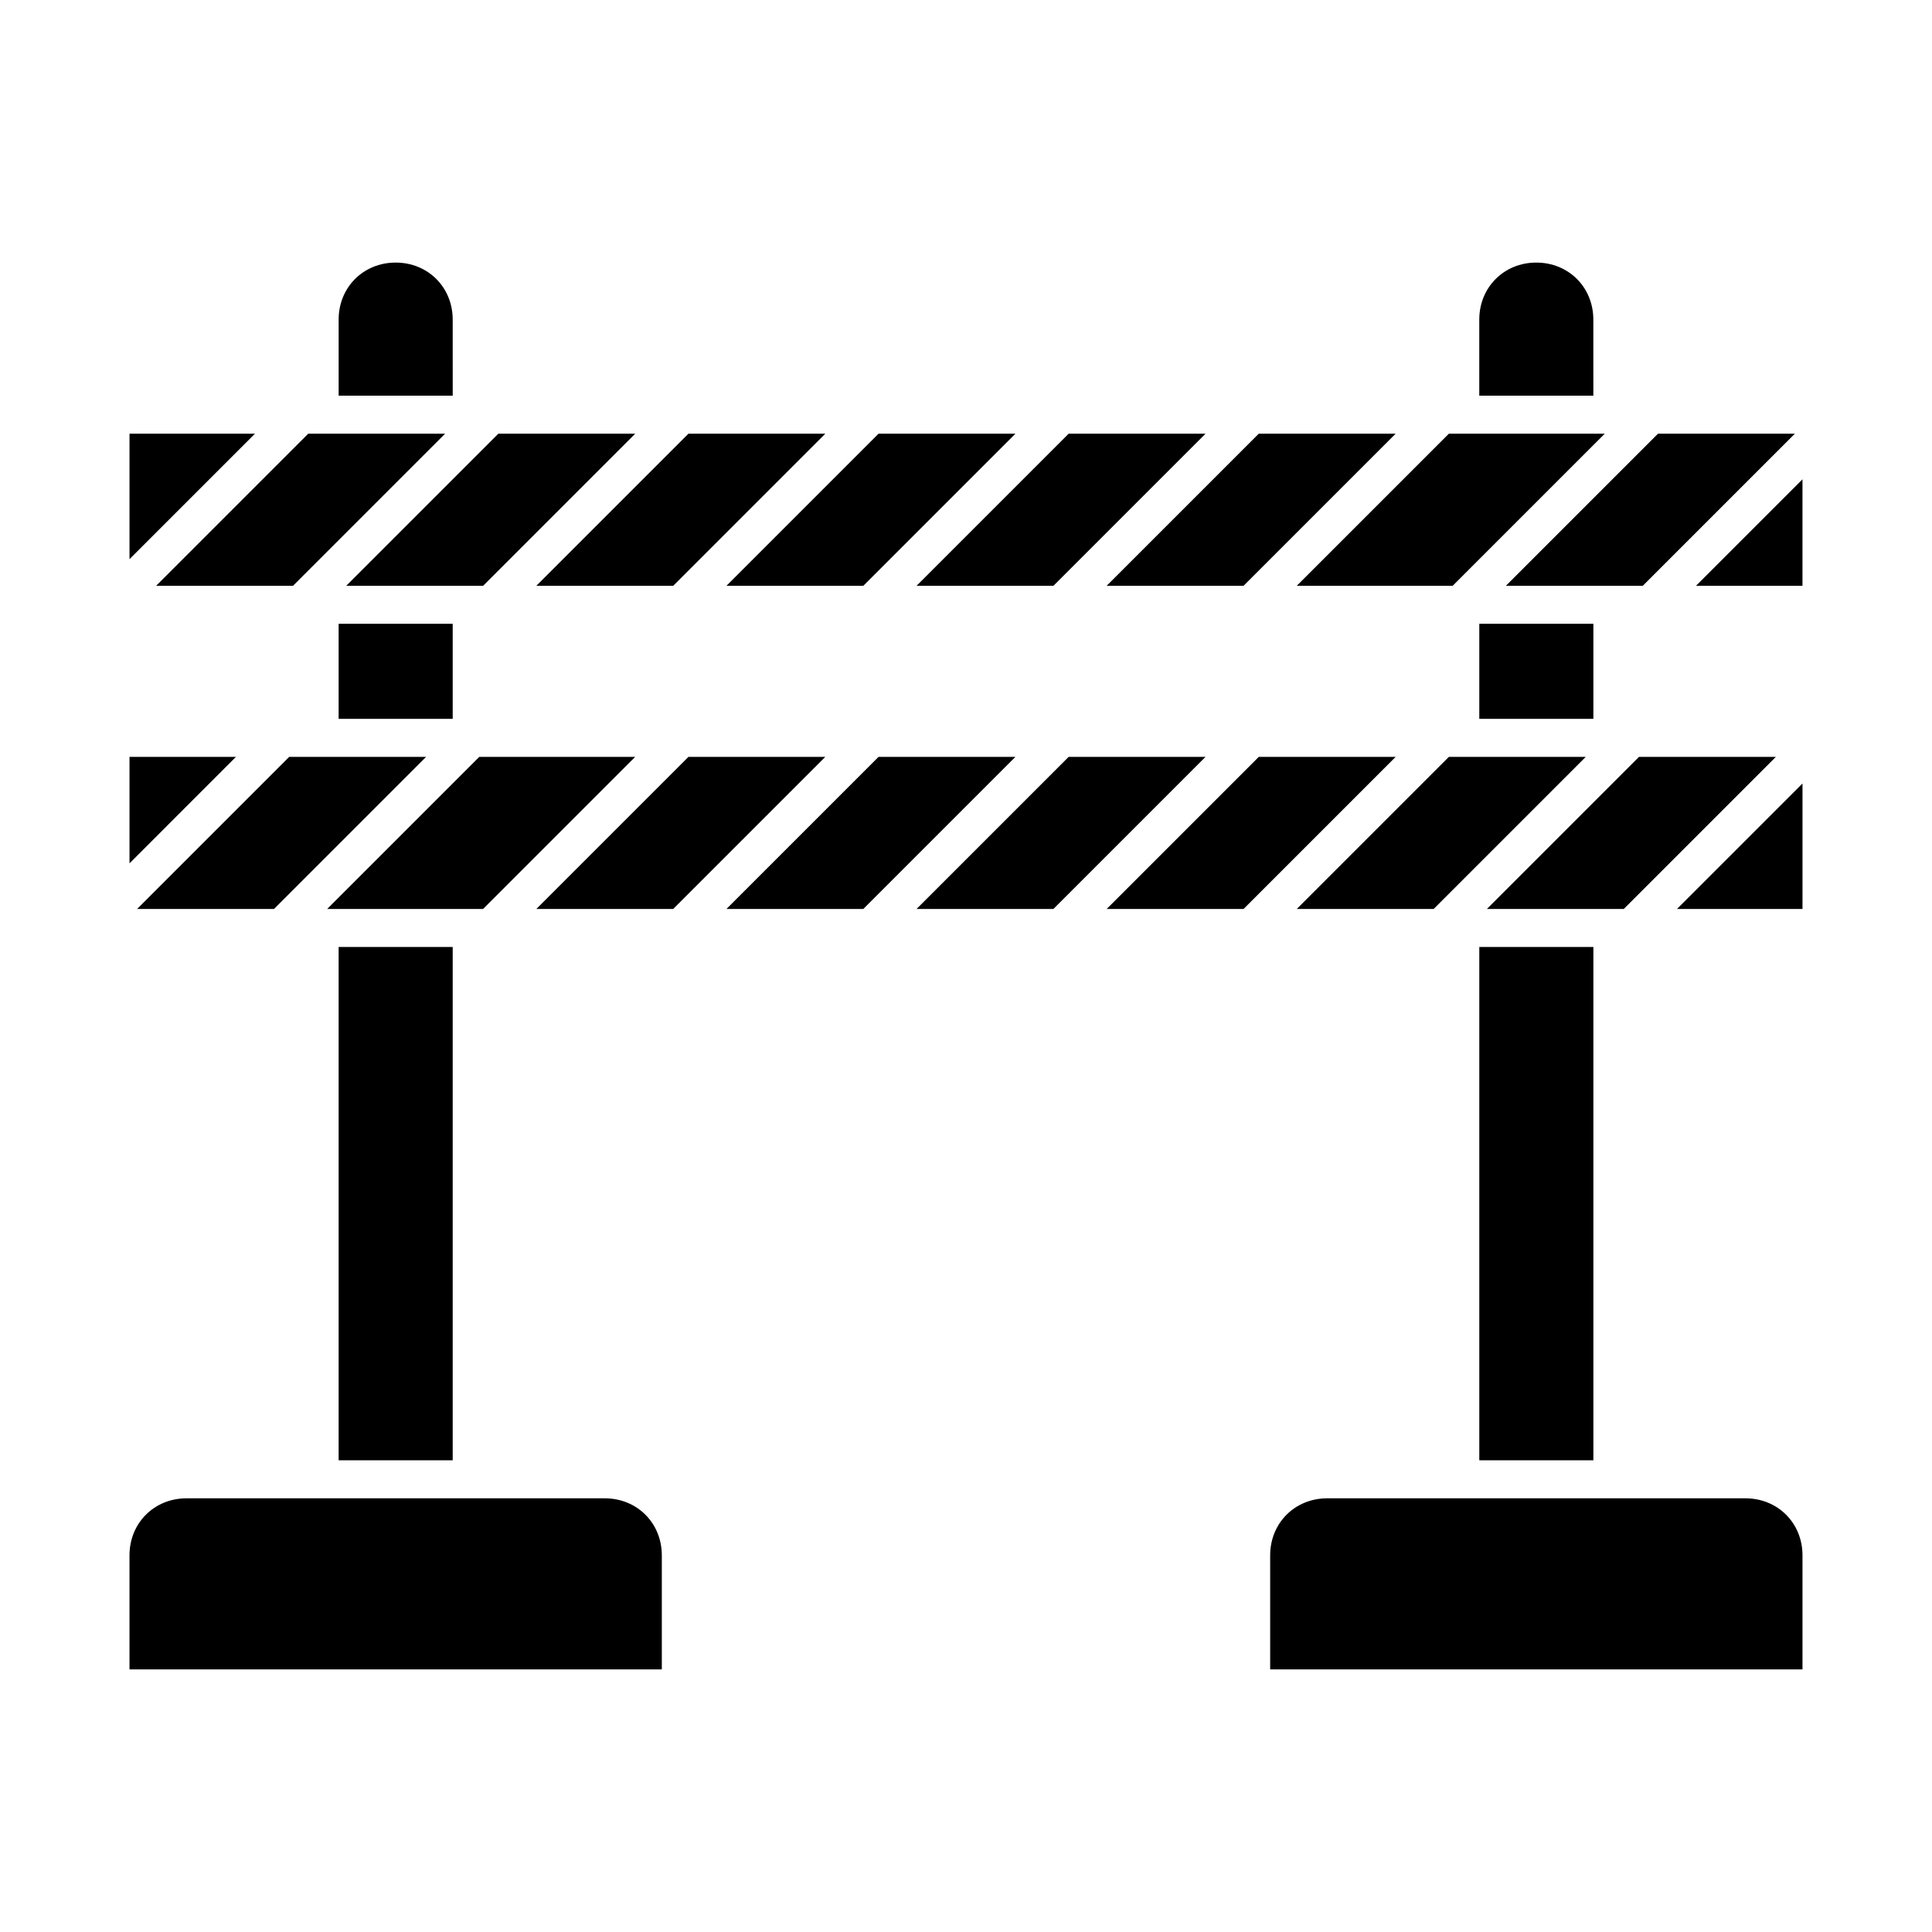
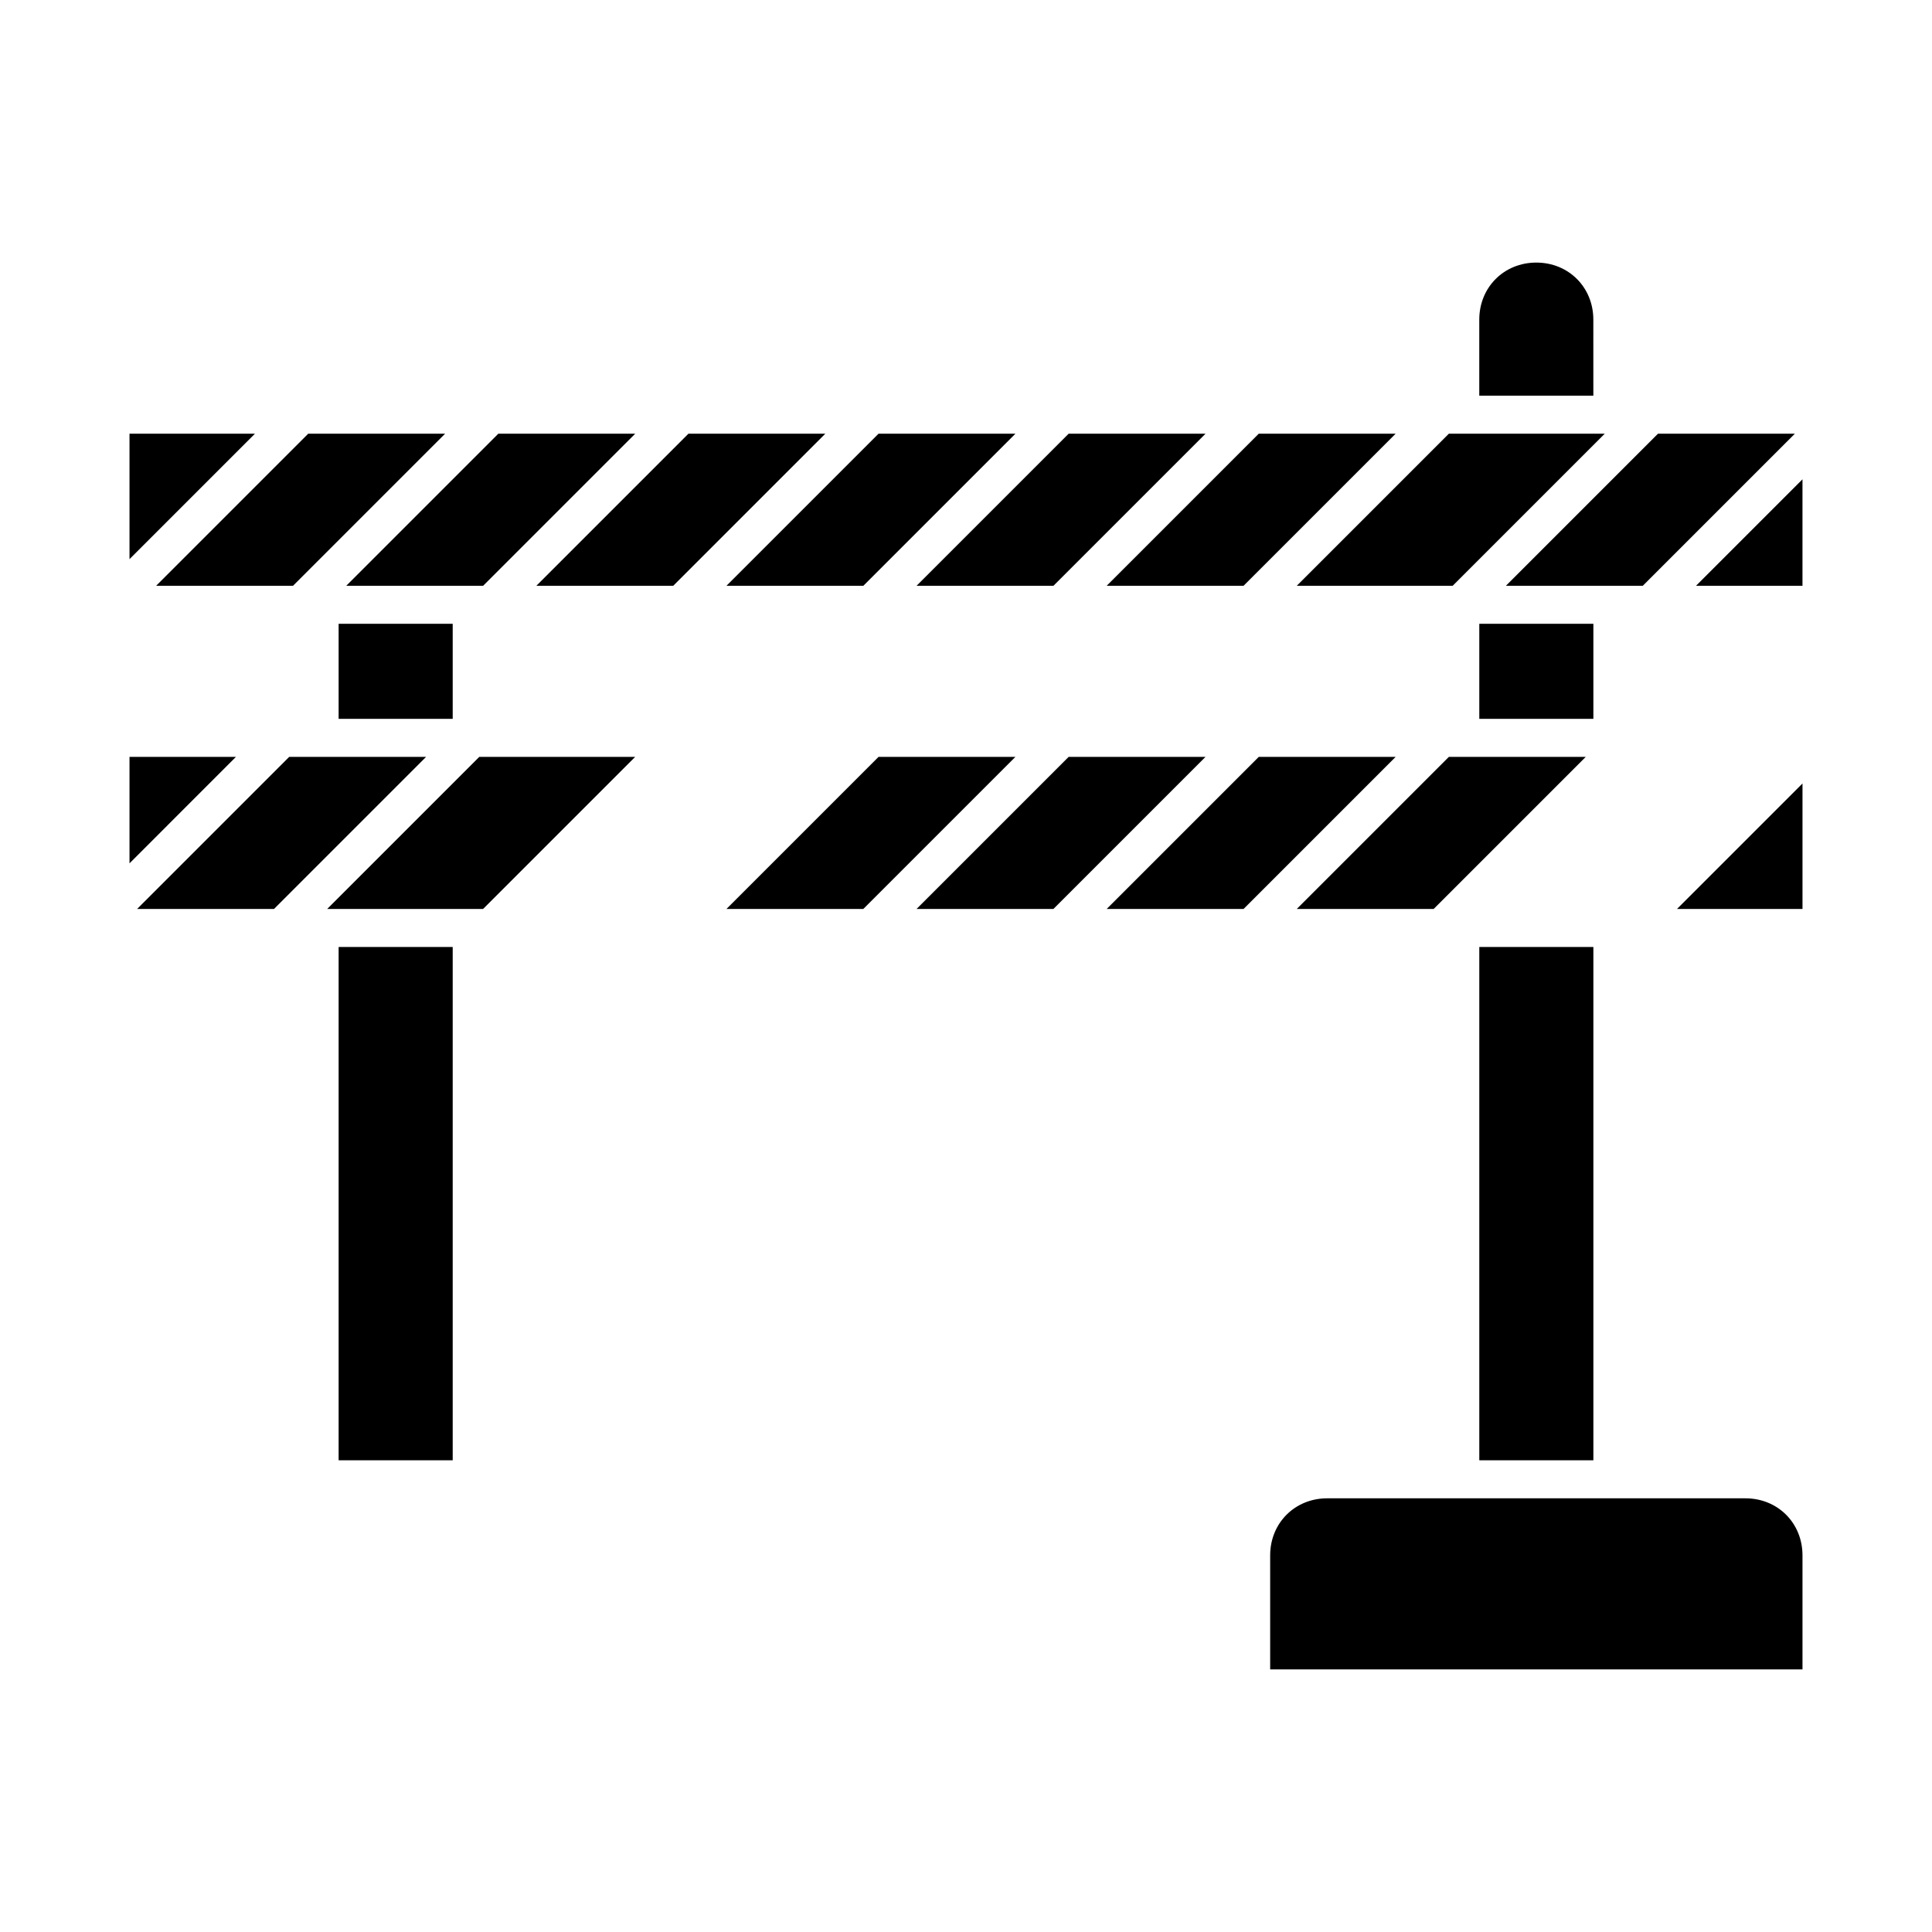
<svg xmlns="http://www.w3.org/2000/svg" fill="#000000" width="800px" height="800px" version="1.1" viewBox="144 144 512 512">
  <g>
    <path d="m536.03 394.96h30.23v136.03h-30.23z" />
    <path d="m566.25 228.7c0-8.566-6.551-15.113-15.113-15.113-8.566 0-15.113 6.551-15.113 15.113v20.152h30.23z" />
-     <path d="m574.32 384.88 40.305-40.305h-36.273l-40.305 40.305z" />
    <path d="m536.03 309.31h30.23v25.191h-30.23z" />
    <path d="m423.17 299.24 40.305-40.305h-36.273l-40.305 40.305z" />
    <path d="m372.79 299.24 40.305-40.305h-36.273l-40.305 40.305z" />
    <path d="m528.97 299.24 40.305-40.305h-41.312l-40.305 40.305z" />
    <path d="m473.55 299.24 40.305-40.305h-36.273l-40.305 40.305z" />
    <path d="m272.03 384.88 40.305-40.305h-41.312l-40.305 40.305z" />
    <path d="m571.29 299.24h8.062l40.305-40.305h-36.273l-40.305 40.305z" />
    <path d="m233.74 394.96h30.23v136.03h-30.23z" />
    <path d="m523.94 384.88 40.305-40.305h-36.277l-40.305 40.305z" />
    <path d="m233.74 309.31h30.23v25.191h-30.23z" />
    <path d="m220.64 344.58-40.305 40.305h36.277l40.305-40.305z" />
    <path d="m427.2 344.58-40.305 40.305h36.273l40.305-40.305z" />
    <path d="m376.82 344.58-40.305 40.305h36.273l40.305-40.305z" />
-     <path d="m326.44 344.58-40.305 40.305h36.273l40.305-40.305z" />
    <path d="m477.59 344.58-40.305 40.305h36.273l40.305-40.305z" />
    <path d="m593.46 299.24h28.215v-28.215z" />
    <path d="m621.68 384.88v-33.25l-33.254 33.25z" />
    <path d="m606.56 541.07h-110.84c-8.566 0-15.113 6.551-15.113 15.113v30.23h141.07v-30.23c0-8.566-6.551-15.113-15.117-15.113z" />
    <path d="m178.32 258.93v33.25l33.25-33.25z" />
    <path d="m221.65 299.24 40.305-40.305h-36.273l-40.305 40.305z" />
-     <path d="m263.97 228.7c0-8.566-6.551-15.113-15.113-15.113-8.566 0-15.113 6.551-15.113 15.113v20.152h30.23z" />
    <path d="m269.01 299.24h3.023l40.305-40.305h-36.273l-40.305 40.305z" />
-     <path d="m304.27 541.07h-110.84c-8.566 0-15.113 6.551-15.113 15.113v30.23h141.07v-30.23c0-8.566-6.551-15.113-15.117-15.113z" />
    <path d="m322.41 299.24 40.305-40.305h-36.273l-40.305 40.305z" />
    <path d="m178.32 344.58v28.215l28.211-28.215z" />
  </g>
</svg>